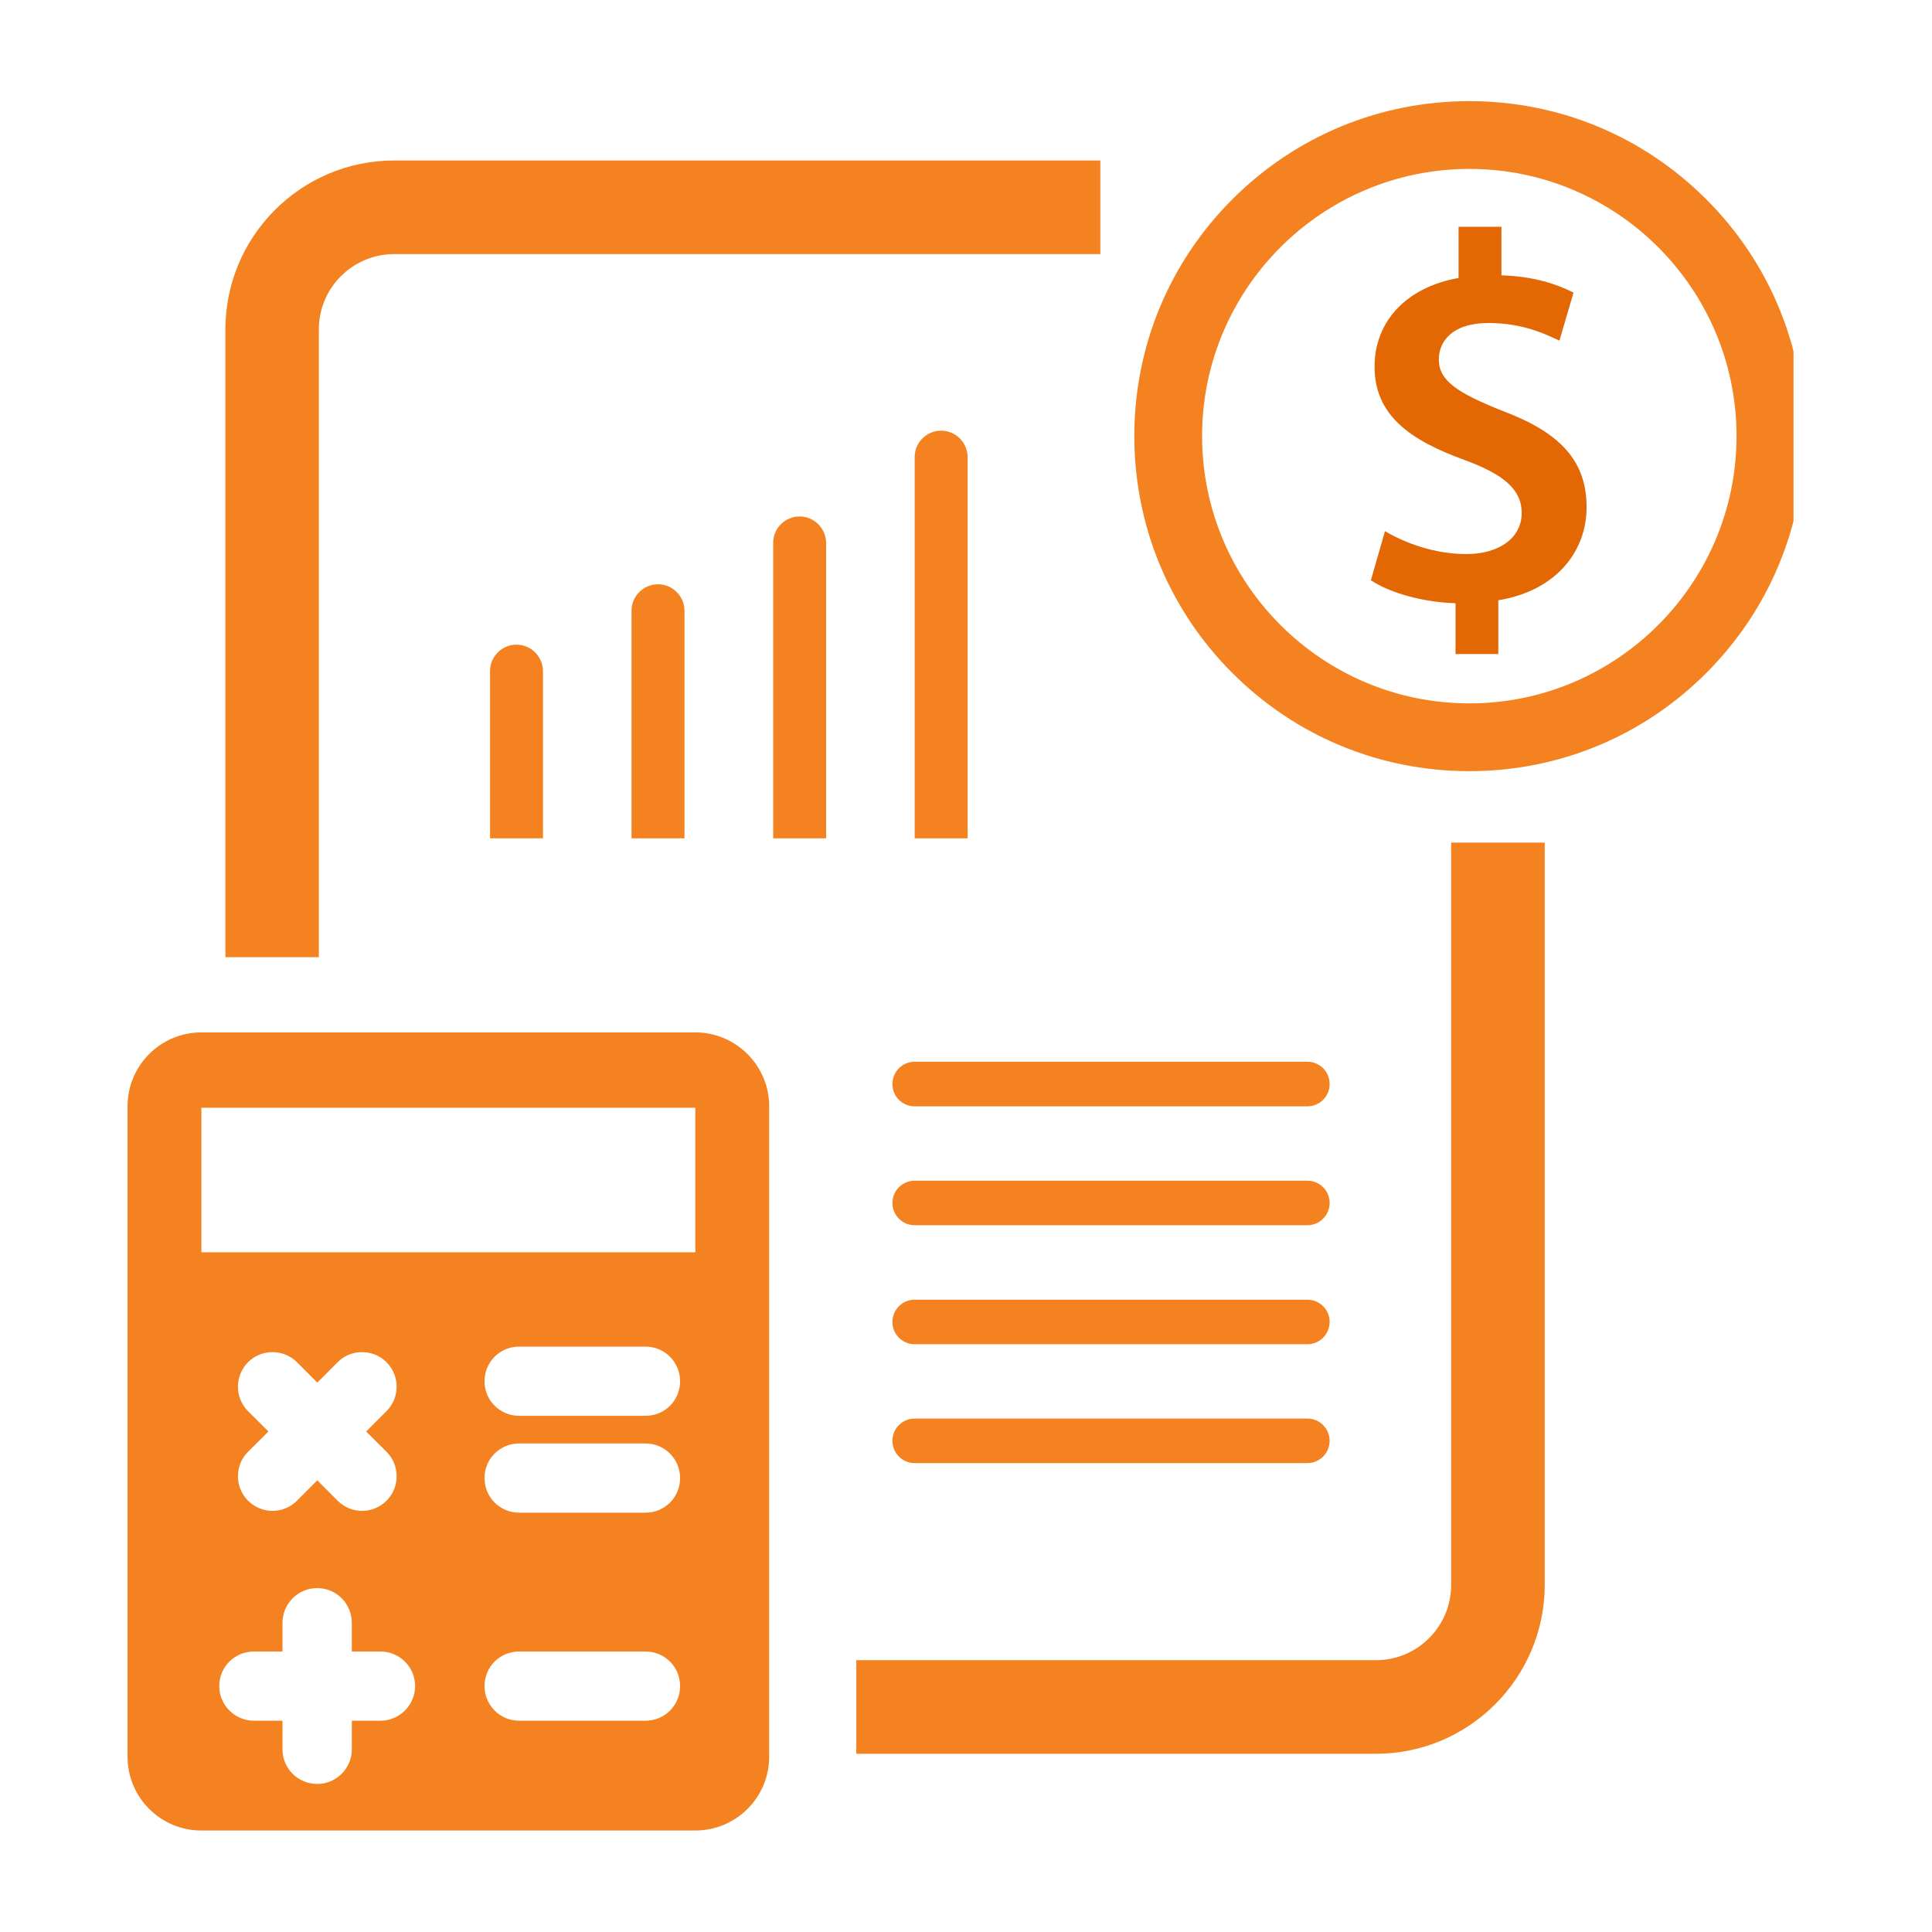
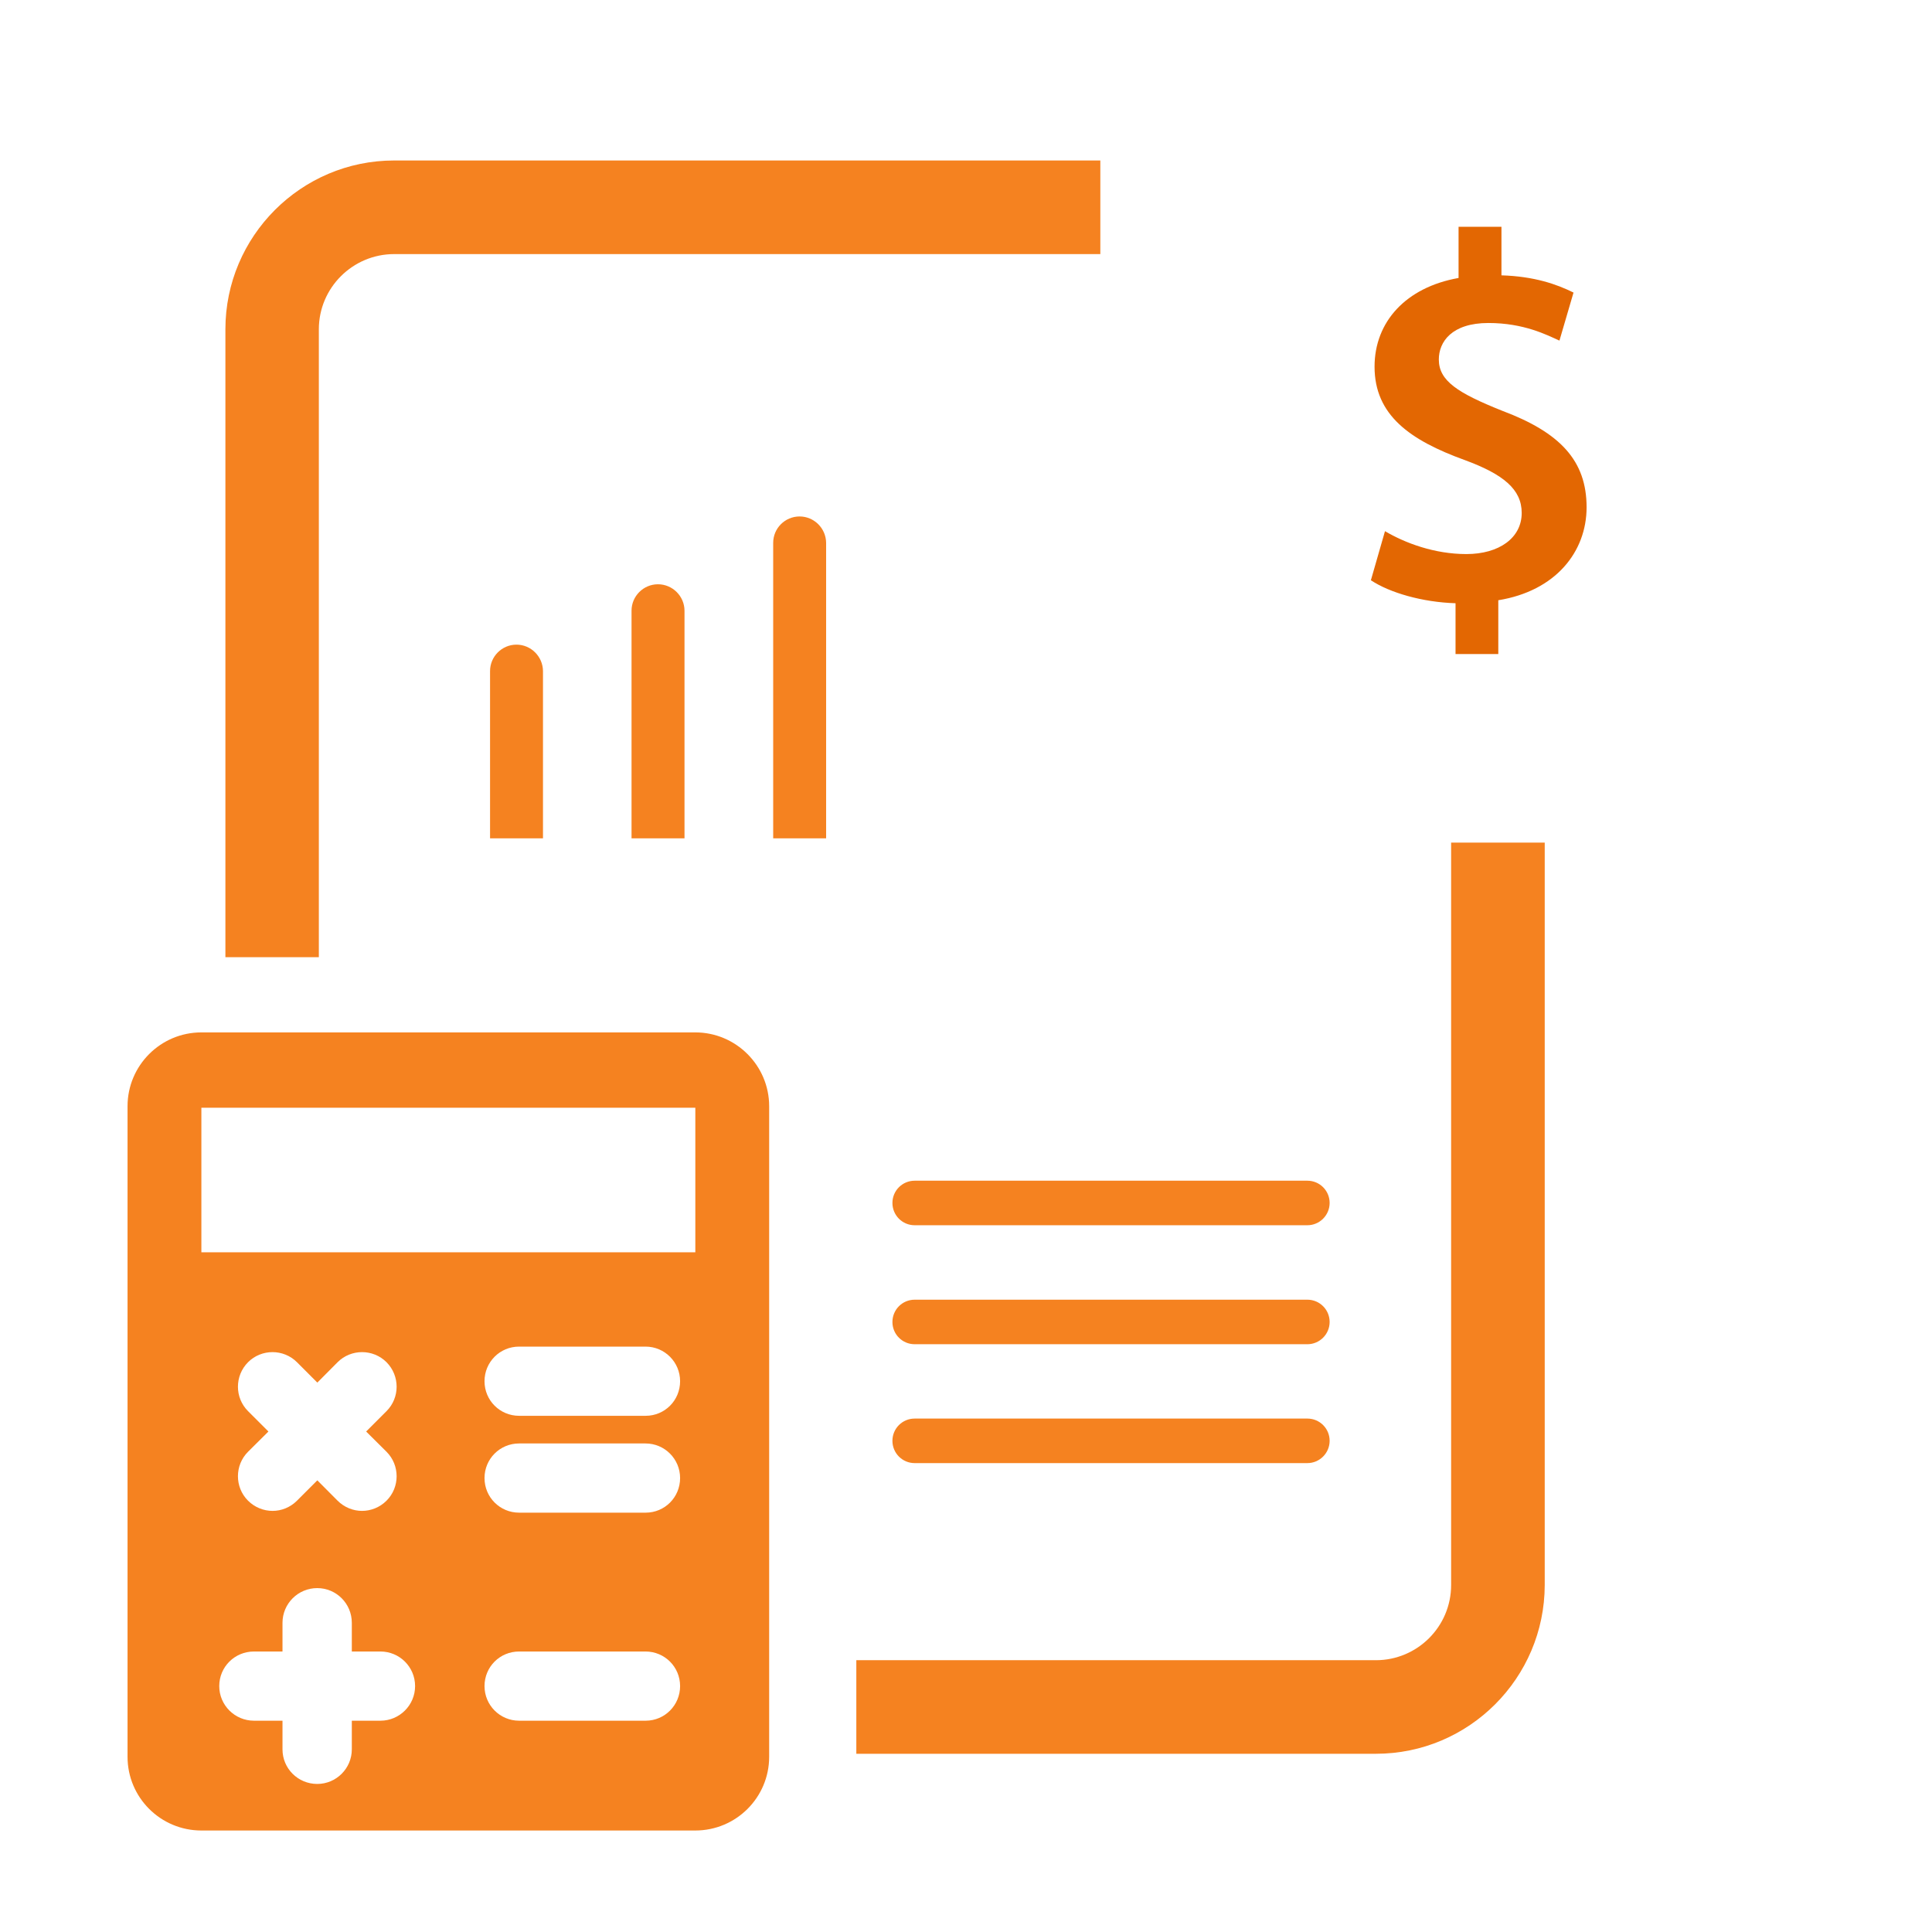
<svg xmlns="http://www.w3.org/2000/svg" width="80" zoomAndPan="magnify" viewBox="0 0 60 60" height="80" preserveAspectRatio="xMidYMid meet" version="1.0">
  <defs>
    <clipPath id="183ab6ed33">
      <path d="M 3.949 32 L 24 32 L 24 57 L 3.949 57 Z M 3.949 32 " clip-rule="nonzero" />
    </clipPath>
    <clipPath id="46c3a1237f">
-       <path d="M 35 3.141 L 55.699 3.141 L 55.699 24 L 35 24 Z M 35 3.141 " clip-rule="nonzero" />
-     </clipPath>
+       </clipPath>
  </defs>
  <g clip-path="url(#183ab6ed33)">
    <path fill="#f58220" d="M 21.594 32.062 L 6.254 32.062 C 4.988 32.062 3.961 33.09 3.961 34.355 L 3.961 54.559 C 3.961 55.824 4.988 56.848 6.254 56.848 L 21.594 56.848 C 22.859 56.848 23.887 55.824 23.887 54.559 L 23.887 34.355 C 23.887 33.09 22.855 32.062 21.594 32.062 Z M 11.816 53.438 L 10.926 53.438 L 10.926 54.328 C 10.926 54.918 10.445 55.402 9.852 55.402 C 9.254 55.402 8.773 54.922 8.773 54.328 L 8.773 53.438 L 7.887 53.438 C 7.293 53.438 6.809 52.957 6.809 52.363 C 6.809 51.766 7.289 51.289 7.887 51.289 L 8.773 51.289 L 8.773 50.398 C 8.773 49.805 9.254 49.32 9.852 49.32 C 10.445 49.32 10.926 49.801 10.926 50.398 L 10.926 51.289 L 11.816 51.289 C 12.406 51.289 12.891 51.766 12.891 52.363 C 12.891 52.957 12.406 53.438 11.816 53.438 Z M 7.703 43.824 C 7.285 43.406 7.285 42.727 7.703 42.305 C 8.121 41.887 8.805 41.887 9.223 42.305 L 9.855 42.938 L 10.484 42.305 C 10.902 41.887 11.586 41.887 12.004 42.305 C 12.422 42.727 12.422 43.406 12.004 43.824 L 11.371 44.457 L 12.004 45.086 C 12.422 45.504 12.422 46.188 12.004 46.605 C 11.793 46.816 11.516 46.922 11.242 46.922 C 10.973 46.922 10.695 46.816 10.484 46.605 L 9.855 45.973 L 9.223 46.605 C 9.012 46.816 8.738 46.922 8.465 46.922 C 8.191 46.922 7.914 46.816 7.703 46.605 C 7.285 46.188 7.285 45.504 7.703 45.086 L 8.336 44.457 Z M 20.051 53.438 L 16.121 53.438 C 15.527 53.438 15.047 52.957 15.047 52.363 C 15.047 51.766 15.523 51.289 16.121 51.289 L 20.047 51.289 C 20.641 51.289 21.121 51.766 21.121 52.363 C 21.121 52.957 20.645 53.438 20.051 53.438 Z M 20.051 46.977 L 16.121 46.977 C 15.527 46.977 15.047 46.5 15.047 45.902 C 15.047 45.309 15.523 44.828 16.121 44.828 L 20.047 44.828 C 20.641 44.828 21.121 45.309 21.121 45.902 C 21.121 46.5 20.645 46.977 20.051 46.977 Z M 20.051 43.969 L 16.121 43.969 C 15.527 43.969 15.047 43.492 15.047 42.895 C 15.047 42.301 15.523 41.82 16.121 41.82 L 20.047 41.82 C 20.641 41.82 21.121 42.301 21.121 42.895 C 21.121 43.492 20.645 43.969 20.051 43.969 Z M 21.594 38.891 L 6.254 38.891 L 6.254 34.402 L 21.594 34.402 Z M 21.594 38.891 " fill-opacity="1" fill-rule="nonzero" />
  </g>
  <g clip-path="url(#46c3a1237f)">
-     <path fill="#f58220" d="M 45.633 23.949 C 42.852 23.949 40.238 22.867 38.273 20.902 C 36.309 18.938 35.227 16.32 35.227 13.543 C 35.227 10.766 36.309 8.152 38.273 6.188 C 40.238 4.223 42.855 3.141 45.633 3.141 C 48.41 3.141 51.023 4.223 52.988 6.188 C 54.953 8.152 56.035 10.766 56.035 13.543 C 56.035 16.32 54.953 18.938 52.988 20.902 C 51.027 22.867 48.41 23.949 45.633 23.949 Z M 45.633 5.246 C 41.055 5.246 37.332 8.969 37.332 13.543 C 37.332 18.121 41.055 21.844 45.633 21.844 C 50.207 21.844 53.93 18.121 53.93 13.543 C 53.93 8.969 50.211 5.246 45.633 5.246 Z M 45.633 5.246 " fill-opacity="1" fill-rule="nonzero" />
-   </g>
+     </g>
  <path fill="#e36702" d="M 45.203 20.309 L 45.203 18.734 C 44.18 18.703 43.16 18.41 42.574 18.02 L 43.012 16.496 C 43.641 16.867 44.551 17.207 45.539 17.207 C 46.559 17.207 47.258 16.703 47.258 15.93 C 47.258 15.199 46.691 14.73 45.492 14.289 C 43.789 13.672 42.688 12.895 42.688 11.387 C 42.688 9.996 43.66 8.922 45.297 8.633 L 45.297 7.043 L 46.629 7.043 L 46.629 8.551 C 47.648 8.582 48.348 8.828 48.867 9.086 L 48.43 10.578 C 48.039 10.402 47.328 10.031 46.223 10.031 C 45.09 10.031 44.684 10.613 44.684 11.164 C 44.684 11.828 45.27 12.203 46.645 12.754 C 48.461 13.434 49.273 14.312 49.273 15.754 C 49.273 17.133 48.316 18.352 46.531 18.641 L 46.531 20.312 L 45.203 20.312 Z M 45.203 20.309 " fill-opacity="1" fill-rule="nonzero" />
  <path fill="#f58220" d="M 16.039 20.02 C 15.586 20.02 15.219 20.391 15.219 20.84 L 15.219 26.035 L 16.863 26.035 L 16.863 20.84 C 16.859 20.391 16.492 20.02 16.039 20.02 Z M 16.039 20.02 " fill-opacity="1" fill-rule="nonzero" />
  <path fill="#f58220" d="M 20.434 18.145 C 19.98 18.145 19.613 18.516 19.613 18.965 L 19.613 26.035 L 21.258 26.035 L 21.258 18.969 C 21.258 18.516 20.887 18.145 20.434 18.145 Z M 20.434 18.145 " fill-opacity="1" fill-rule="nonzero" />
  <path fill="#f58220" d="M 24.832 16.039 C 24.379 16.039 24.012 16.406 24.012 16.859 L 24.012 26.035 L 25.656 26.035 L 25.656 16.859 C 25.652 16.406 25.281 16.039 24.832 16.039 Z M 24.832 16.039 " fill-opacity="1" fill-rule="nonzero" />
-   <path fill="#f58220" d="M 29.227 13.375 C 28.773 13.375 28.406 13.742 28.406 14.195 L 28.406 26.035 L 30.051 26.035 L 30.051 14.199 C 30.047 13.742 29.68 13.375 29.227 13.375 Z M 29.227 13.375 " fill-opacity="1" fill-rule="nonzero" />
  <path fill="#f58220" d="M 42.73 54.465 L 26.594 54.465 L 26.594 51.559 L 42.73 51.559 C 44.016 51.559 45.066 50.516 45.066 49.223 L 45.066 26.168 L 47.973 26.168 L 47.973 49.223 C 47.969 52.113 45.621 54.465 42.73 54.465 Z M 42.73 54.465 " fill-opacity="1" fill-rule="nonzero" />
  <path fill="#f58220" d="M 9.902 29.727 L 7 29.727 L 7 10.227 C 7 7.336 9.352 4.984 12.238 4.984 L 34.172 4.984 L 34.172 7.891 L 12.242 7.891 C 10.953 7.891 9.902 8.938 9.902 10.227 Z M 9.902 29.727 " fill-opacity="1" fill-rule="nonzero" />
-   <path fill="#f58220" d="M 40.602 34.359 L 28.406 34.359 C 28.023 34.359 27.715 34.051 27.715 33.668 C 27.715 33.281 28.023 32.973 28.406 32.973 L 40.602 32.973 C 40.984 32.973 41.293 33.281 41.293 33.668 C 41.293 34.051 40.98 34.359 40.602 34.359 Z M 40.602 34.359 " fill-opacity="1" fill-rule="nonzero" />
  <path fill="#f58220" d="M 40.602 38.051 L 28.406 38.051 C 28.023 38.051 27.715 37.742 27.715 37.359 C 27.715 36.977 28.023 36.668 28.406 36.668 L 40.602 36.668 C 40.984 36.668 41.293 36.977 41.293 37.359 C 41.293 37.742 40.98 38.051 40.602 38.051 Z M 40.602 38.051 " fill-opacity="1" fill-rule="nonzero" />
  <path fill="#f58220" d="M 40.602 41.746 L 28.406 41.746 C 28.023 41.746 27.715 41.438 27.715 41.055 C 27.715 40.672 28.023 40.363 28.406 40.363 L 40.602 40.363 C 40.984 40.363 41.293 40.672 41.293 41.055 C 41.293 41.438 40.98 41.746 40.602 41.746 Z M 40.602 41.746 " fill-opacity="1" fill-rule="nonzero" />
  <path fill="#f58220" d="M 40.602 45.438 L 28.406 45.438 C 28.023 45.438 27.715 45.129 27.715 44.746 C 27.715 44.363 28.023 44.055 28.406 44.055 L 40.602 44.055 C 40.984 44.055 41.293 44.363 41.293 44.746 C 41.293 45.129 40.98 45.438 40.602 45.438 Z M 40.602 45.438 " fill-opacity="1" fill-rule="nonzero" />
</svg>